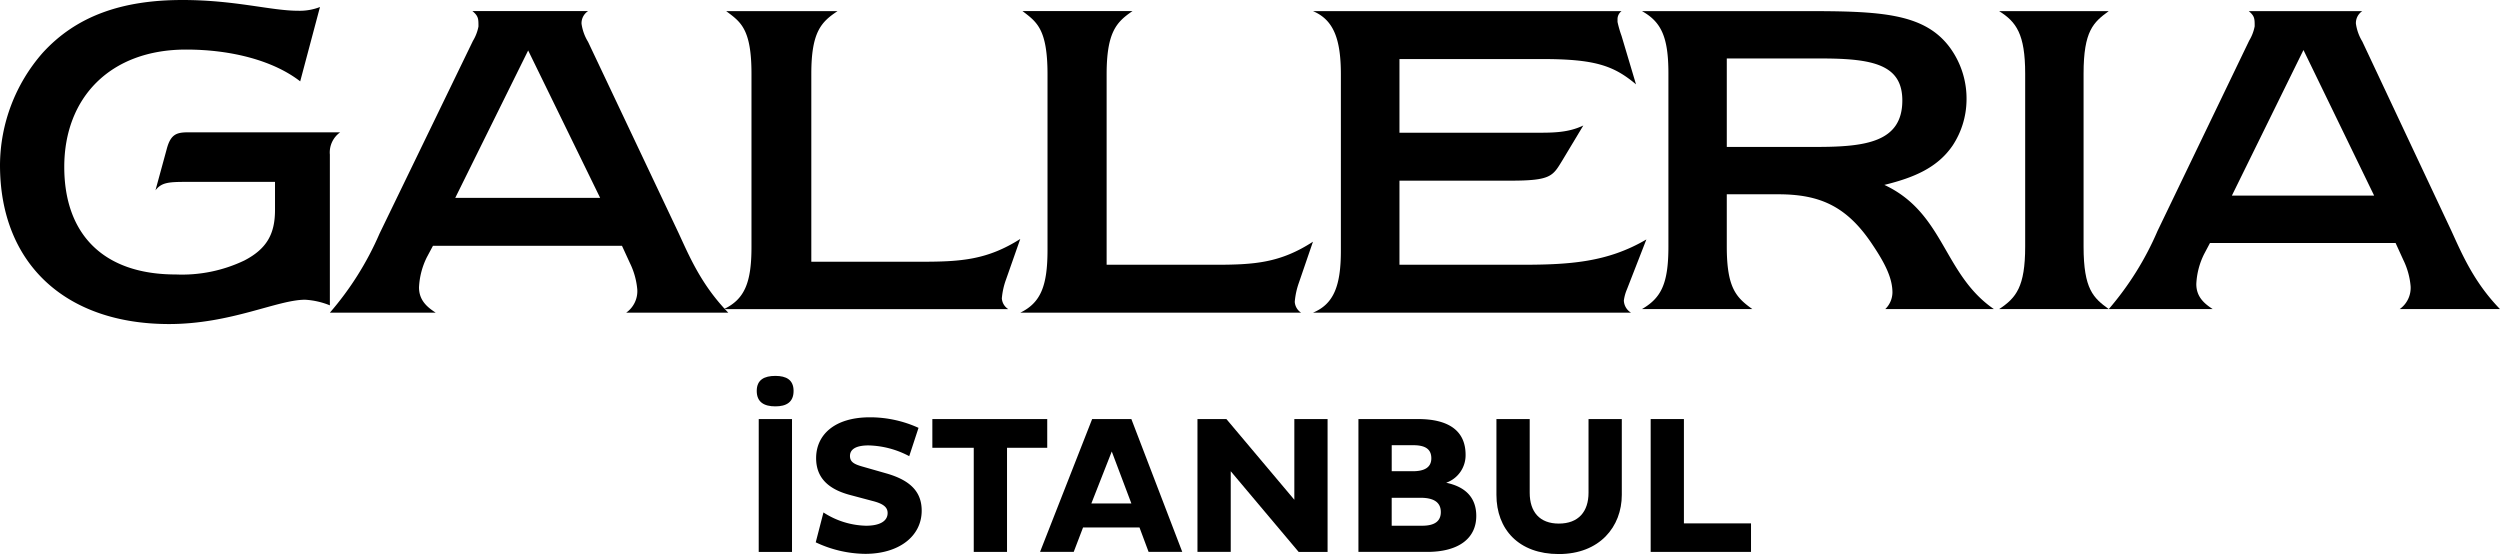
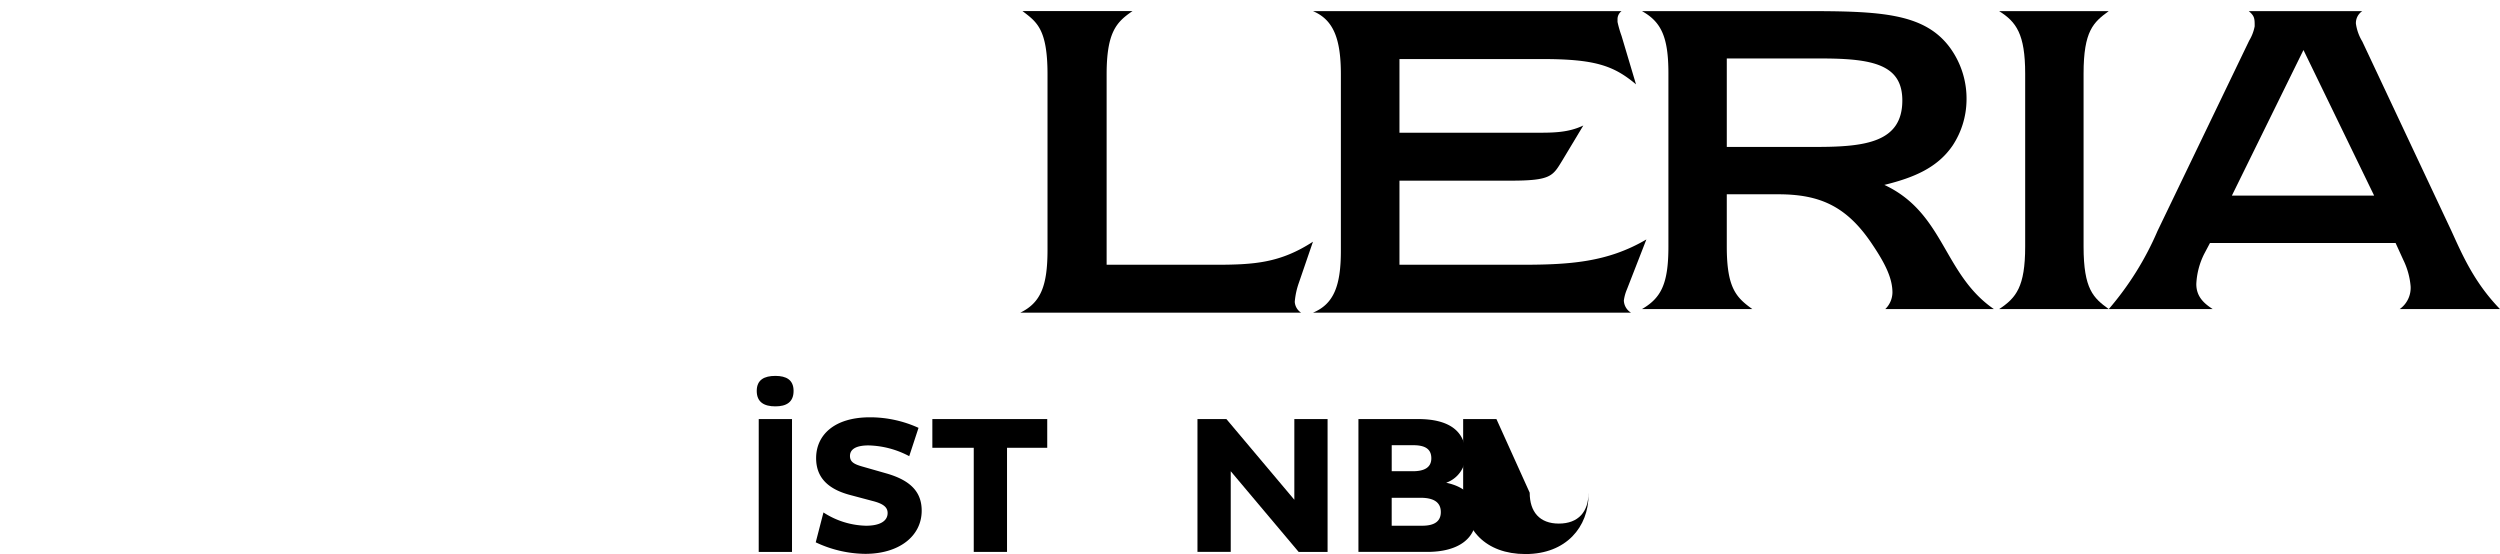
<svg xmlns="http://www.w3.org/2000/svg" width="406.098" height="90" viewBox="0 0 406.098 90">
  <defs>
    <clipPath id="clip-path">
      <rect id="Rectangle_47" data-name="Rectangle 47" width="406.098" height="90" />
    </clipPath>
  </defs>
  <g id="Group_49" data-name="Group 49" clip-path="url(#clip-path)">
-     <path id="Path_5393" data-name="Path 5393" d="M53.583,25.064V49.6a12.6,12.6,0,0,0-4.016-.912c-4.525,0-12.045,3.95-22.12,3.95C10.731,52.635,0,42.913,0,26.811A27.849,27.849,0,0,1,6.935,8.581C12.338,2.659,19.711,0,29.639,0,38.18,0,44.02,1.747,48.4,1.747a9.131,9.131,0,0,0,3.577-.607L48.764,13.215c-4.307-3.342-11.1-5.164-18.542-5.164-12.337,0-19.783,7.822-19.783,19.064,0,10.861,6.278,17.469,18.1,17.469a23.475,23.475,0,0,0,11.169-2.278c3.65-1.9,4.964-4.33,4.964-8.2V29.546h-14.6c-2.846,0-3.869.152-4.818,1.366l1.825-6.684c.657-2.505,1.68-2.734,3.577-2.734h24.6a4.013,4.013,0,0,0-1.679,3.57" transform="translate(0 0)" />
-     <path id="Path_5394" data-name="Path 5394" d="M89.147,50.371a4.274,4.274,0,0,0,1.811-3.745,12.134,12.134,0,0,0-1.207-4.333L88.468,39.5h-30.7l-.981,1.835A12.256,12.256,0,0,0,55.5,46.257c0,2.131,1.359,3.232,2.717,4.114h-17.2a49.769,49.769,0,0,0,8.072-12.853L64.253,6.23a7.064,7.064,0,0,0,.905-2.35c0-1.249,0-1.689-.98-2.5H82.96A2.355,2.355,0,0,0,81.9,3.439,7.693,7.693,0,0,0,82.96,6.376l14.71,31.069c1.735,3.745,3.7,8.445,8.072,12.926ZM73.23,7.772,61.387,31.716H84.922Z" transform="translate(12.564 0.423)" />
-     <path id="Path_5395" data-name="Path 5395" d="M135.841,45a11.789,11.789,0,0,0-.673,3.048,2.243,2.243,0,0,0,1.046,1.743h-46.2C93.376,48.188,94.5,45.5,94.5,39.7V11.541c0-7.33-1.794-8.418-4.112-10.159h18.092c-2.617,1.741-4.261,3.338-4.261,10.159V42.093h17.868c6.43,0,10.691-.29,16.074-3.7Z" transform="translate(27.57 0.423)" />
    <path id="Path_5396" data-name="Path 5396" d="M172.125,45.523a12.2,12.2,0,0,0-.665,3.084,2.274,2.274,0,0,0,1.035,1.764H126.87c3.322-1.616,4.428-4.333,4.428-10.209v-28.5c0-7.418-1.771-8.52-4.06-10.283H145.1C142.521,3.146,140.9,4.76,140.9,11.665v30.92h17.644c6.349,0,10.556-.293,15.873-3.745Z" transform="translate(38.86 0.423)" />
    <path id="Path_5397" data-name="Path 5397" d="M214.282,46.551a7.022,7.022,0,0,0-.512,1.835,2.4,2.4,0,0,0,1.17,1.984H163.266c3.366-1.4,4.537-4.334,4.537-10.062V11.664c0-5.876-1.244-8.887-4.537-10.282H213.4a1.617,1.617,0,0,0-.658,1.322v.44a18.181,18.181,0,0,0,.658,2.277l2.344,7.859c-3.66-3.084-6.734-4.112-15.3-4.112H177.319V21.138H199.35c3,0,5.344,0,7.833-1.174l-3.441,5.728c-1.536,2.5-1.829,3.232-8.416,3.232H177.319V42.585h19.689c7.833,0,14.053-.367,20.421-4.114Z" transform="translate(50.008 0.423)" />
    <path id="Path_5398" data-name="Path 5398" d="M243.7,49.786a3.838,3.838,0,0,0,1.168-2.684c0-2.249-1.095-4.572-3.135-7.62-4.231-6.458-8.679-8.346-15.46-8.346h-8.315v8.491c0,6.75,1.531,8.273,4.157,10.159H204.176c3.136-1.813,4.3-4.136,4.3-10.159V11.469c0-5.878-1.168-8.345-4.3-10.087h26.545c12.177,0,19.4.29,23.555,6.025a14.038,14.038,0,0,1,2.624,8.561,13.667,13.667,0,0,1-2.261,7.258c-2.479,3.629-6.345,5.225-11.083,6.386,9.771,4.571,9.552,14.514,17.793,20.173ZM233.274,9.075H217.959V23.444H232.4c8.022,0,14.074-.726,14.074-7.548,0-5.805-4.739-6.821-13.2-6.821" transform="translate(62.539 0.423)" />
    <path id="Path_5399" data-name="Path 5399" d="M248.591,49.786c2.773-1.814,4.234-3.629,4.234-10.16V11.542c0-6.46-1.46-8.419-4.234-10.16H266.4c-2.483,1.814-4.089,3.193-4.089,10.16V39.625c0,6.968,1.605,8.346,4.089,10.16Z" transform="translate(76.143 0.423)" />
    <path id="Path_5400" data-name="Path 5400" d="M309.483,49.786a4.232,4.232,0,0,0,1.778-3.7,12.068,12.068,0,0,0-1.185-4.282l-1.259-2.758H278.67l-.961,1.814a12.108,12.108,0,0,0-1.261,4.862c0,2.1,1.332,3.193,2.667,4.064H262.226a49.158,49.158,0,0,0,7.925-12.7L285.039,6.171a7,7,0,0,0,.89-2.321c0-1.234,0-1.669-.964-2.468H303.41a2.325,2.325,0,0,0-1.037,2.031,7.633,7.633,0,0,0,1.037,2.9l14.444,30.7c1.7,3.7,3.629,8.346,7.925,12.773ZM293.854,7.7,282.225,31.352h23.11Z" transform="translate(80.319 0.423)" />
    <path id="Path_5401" data-name="Path 5401" d="M97.125,46.743c1.77,0,2.96.634,2.96,2.443,0,1.841-1.19,2.507-2.96,2.507-1.8,0-3.024-.666-3.024-2.507,0-1.809,1.223-2.443,3.024-2.443m-2.7,7.012h5.405V75.334H94.422Z" transform="translate(28.823 14.317)" />
    <path id="Path_5402" data-name="Path 5402" d="M102.692,67.347a13.194,13.194,0,0,0,6.917,2.157c2.155,0,3.506-.7,3.506-2.063,0-.951-.708-1.523-2.477-1.967l-3.571-.951c-3.763-.984-5.566-2.952-5.566-6,0-3.68,2.863-6.632,8.751-6.632a19.036,19.036,0,0,1,7.882,1.714l-1.511,4.6a14.8,14.8,0,0,0-6.6-1.747c-2.124,0-3.024.668-3.024,1.714,0,.952.643,1.332,1.995,1.714L112.891,61c4.021,1.142,5.758,3.076,5.758,6.06,0,4.157-3.7,7.012-9.169,7.012a19.218,19.218,0,0,1-8.043-1.872Z" transform="translate(31.07 15.895)" />
    <path id="Path_5403" data-name="Path 5403" d="M128.068,56.776V73.689h-5.405V56.776h-6.724V52.111H134.6v4.665Z" transform="translate(35.512 15.962)" />
-     <path id="Path_5404" data-name="Path 5404" d="M137.793,52.111h6.371l8.268,21.577h-5.469l-1.48-3.966h-9.169L134.8,73.688h-5.469Zm-.128,13.708h6.5l-3.185-8.44Z" transform="translate(39.614 15.962)" />
    <path id="Path_5405" data-name="Path 5405" d="M154.311,60.584v13.1h-5.405V52.111h4.7l11.036,13.106V52.111h5.4V73.689h-4.7Z" transform="translate(45.609 15.962)" />
    <path id="Path_5406" data-name="Path 5406" d="M168.922,52.11h9.684c4.891,0,7.723,1.842,7.723,5.808a4.736,4.736,0,0,1-3.155,4.538c3.057.635,4.891,2.347,4.891,5.394,0,3.618-2.831,5.839-7.979,5.839H168.922Zm8.848,8.474c1.9,0,2.993-.636,2.993-2.1,0-1.523-1.029-2.125-2.927-2.125h-3.507v4.221Zm1.513,8.853c2.059,0,3.023-.762,3.023-2.221,0-1.587-1.157-2.317-3.28-2.317h-4.7v4.538Z" transform="translate(51.74 15.961)" />
-     <path id="Path_5407" data-name="Path 5407" d="M191.487,64.074c0,3.11,1.608,5.014,4.729,5.014,3.217,0,4.826-1.967,4.826-5.014V52.111h5.405V64.424c0,5.172-3.6,9.614-10.231,9.614-6.53,0-10.134-4.03-10.134-9.614V52.111h5.405Z" transform="translate(56.997 15.962)" />
-     <path id="Path_5408" data-name="Path 5408" d="M205.262,73.689V52.11h5.4V69.057h10.9v4.632Z" transform="translate(62.871 15.961)" />
+     <path id="Path_5407" data-name="Path 5407" d="M191.487,64.074c0,3.11,1.608,5.014,4.729,5.014,3.217,0,4.826-1.967,4.826-5.014V52.111V64.424c0,5.172-3.6,9.614-10.231,9.614-6.53,0-10.134-4.03-10.134-9.614V52.111h5.405Z" transform="translate(56.997 15.962)" />
  </g>
</svg>